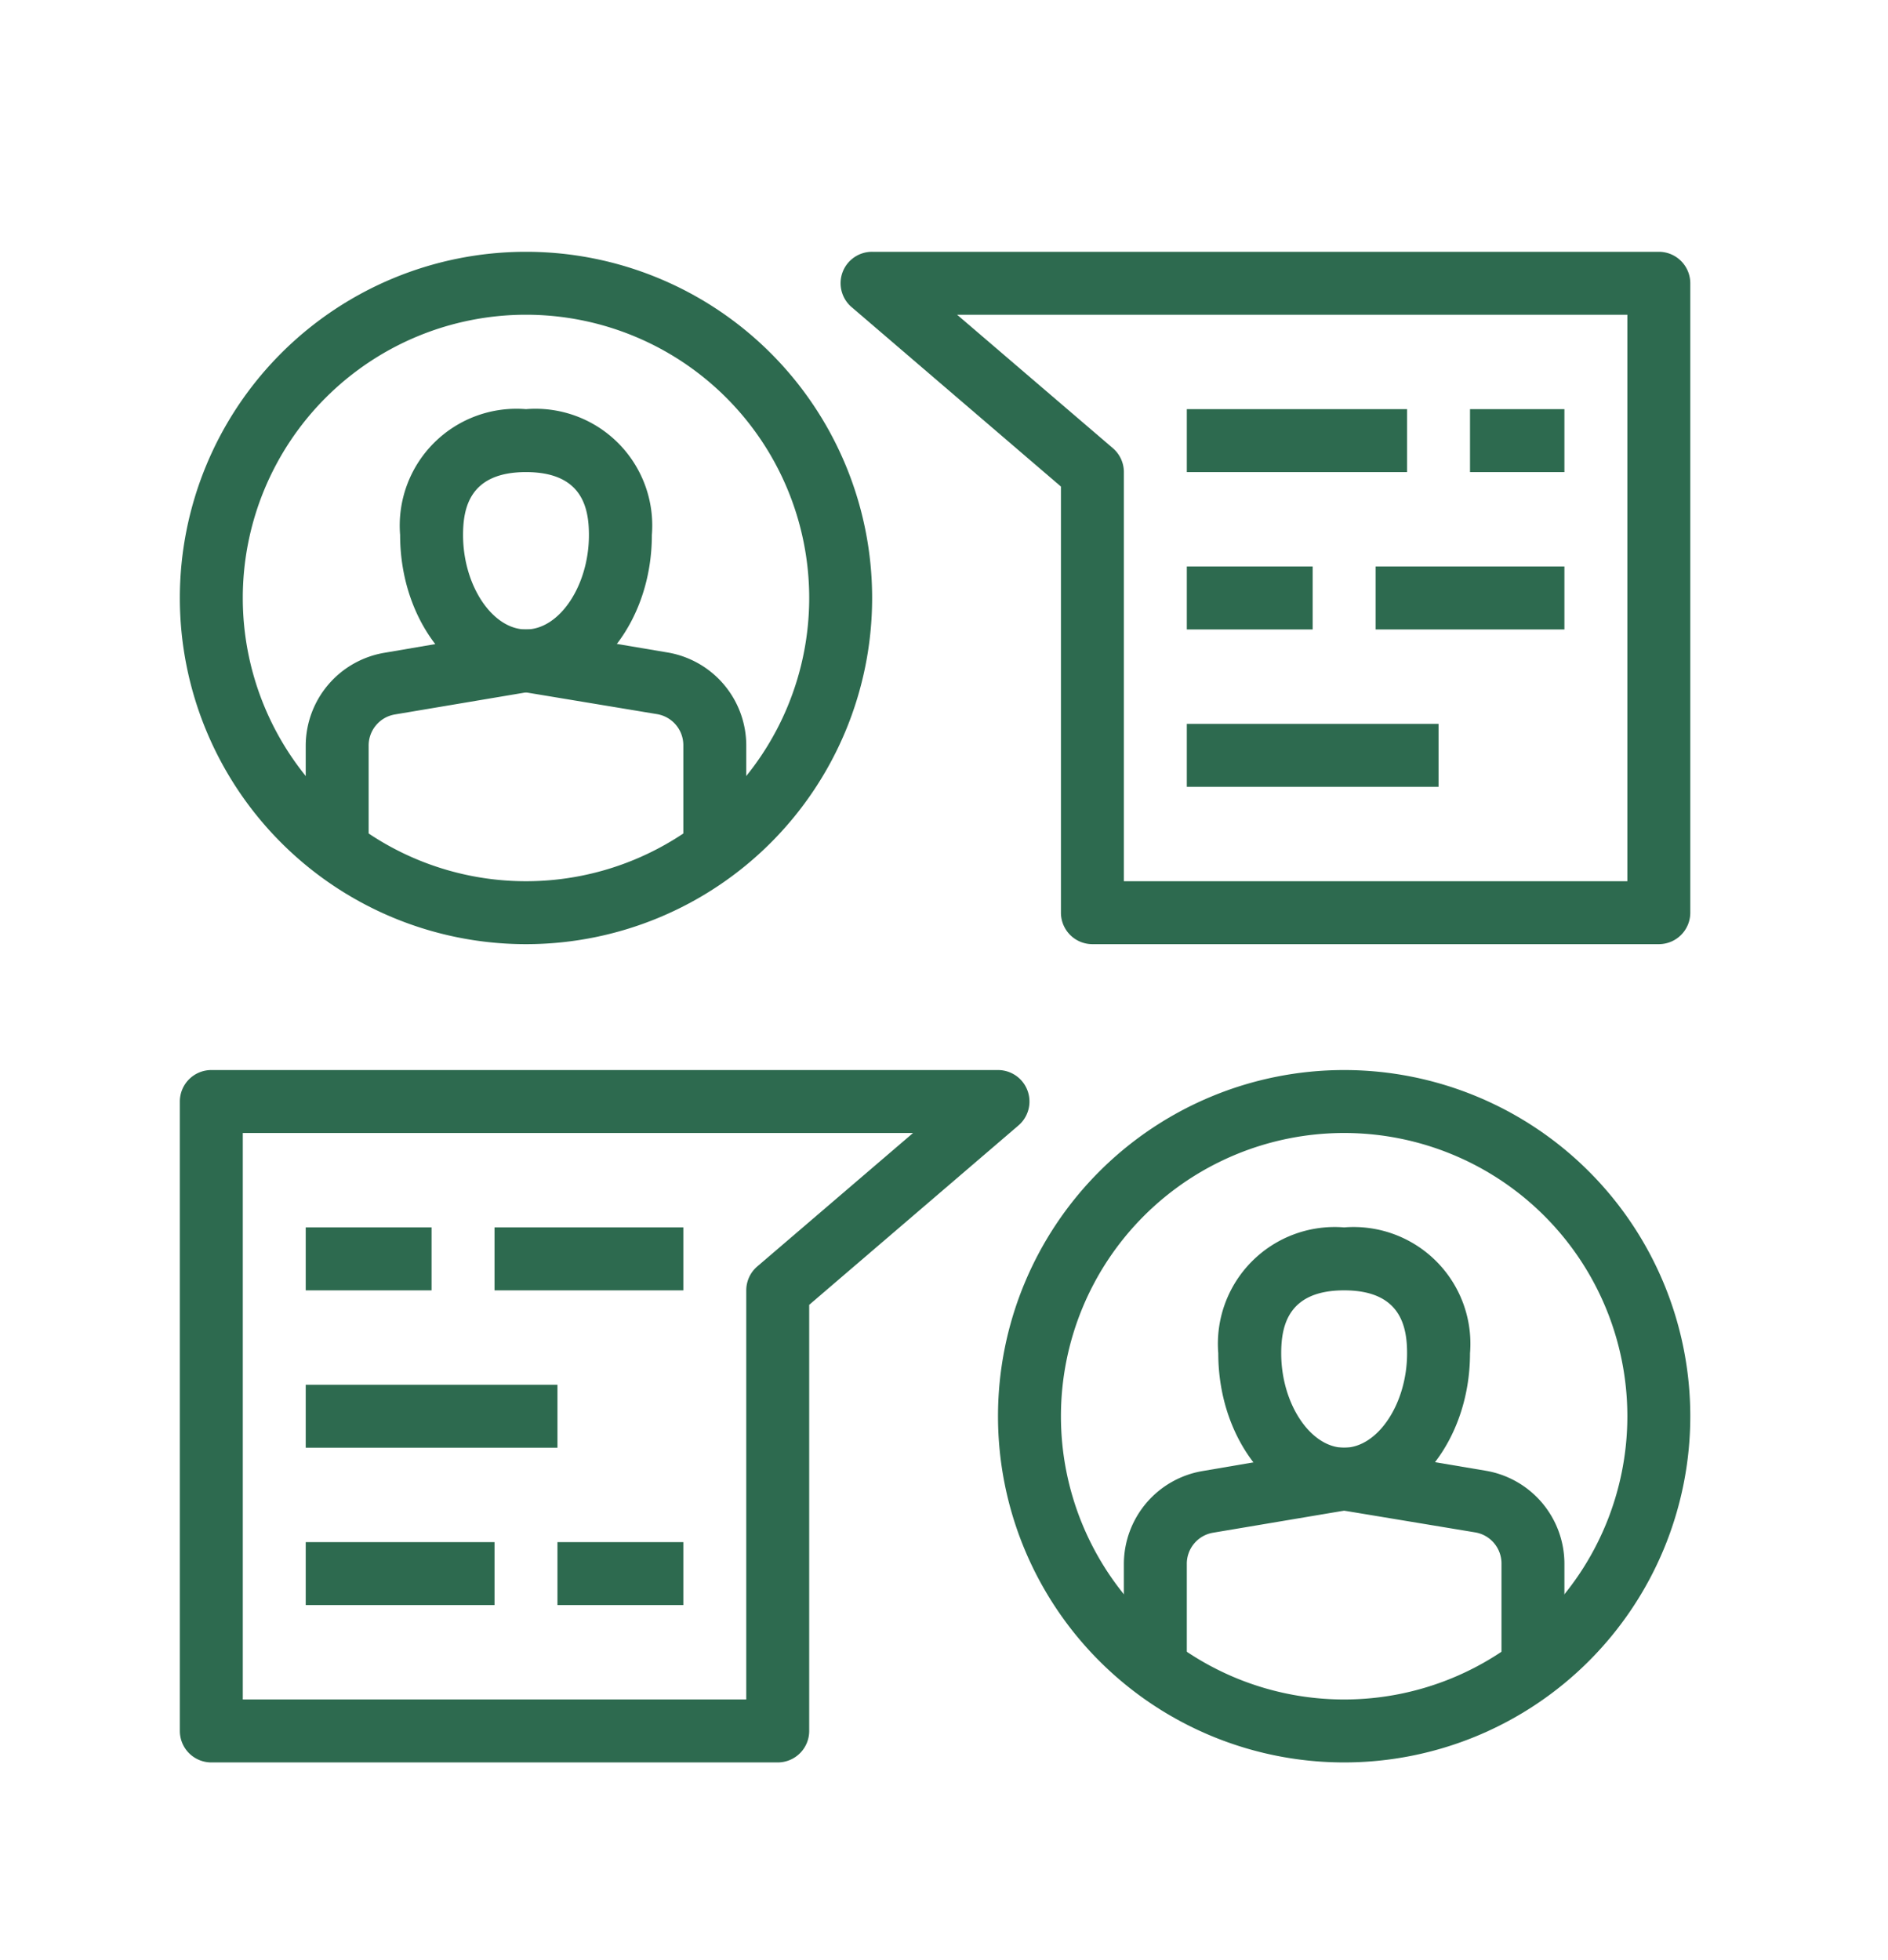
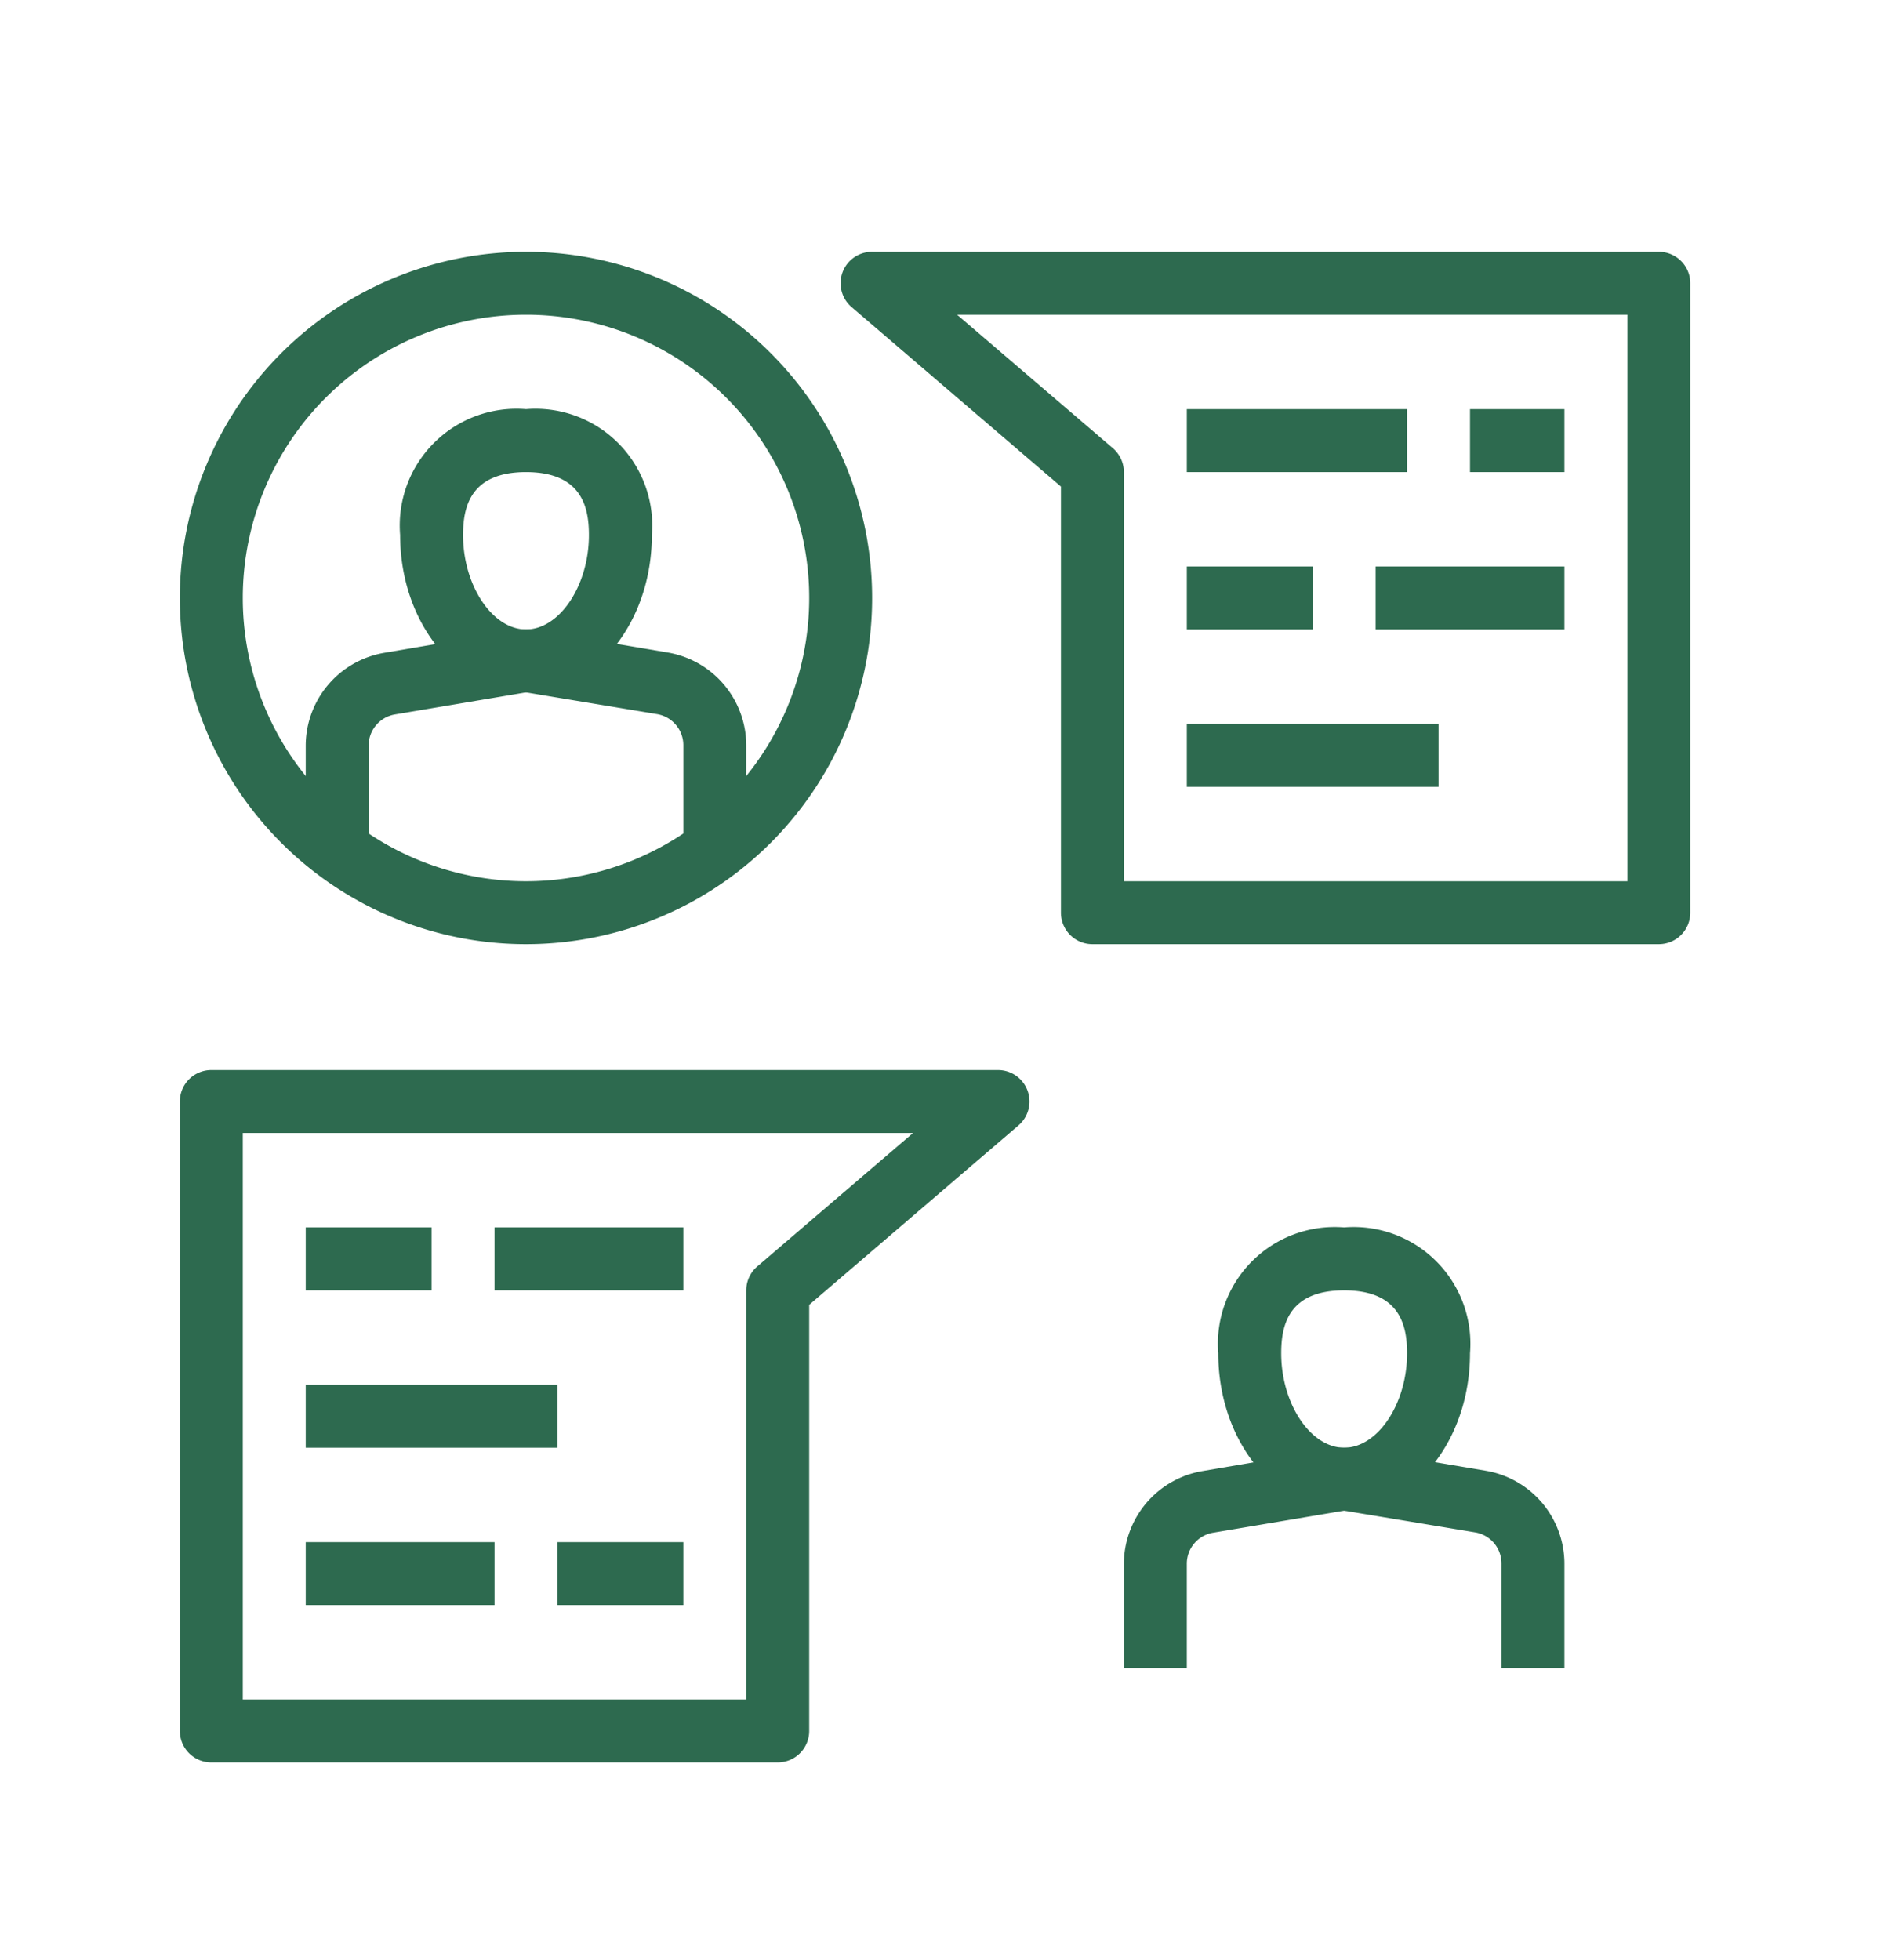
<svg xmlns="http://www.w3.org/2000/svg" width="100%" height="100%" viewBox="222.67 301.532 121.772 126.411" preserveAspectRatio="xMidYMid meet">
  <rect id="svgEditorBackground" x="0" y="0" width="940" height="530" style="fill:none; stroke: none;" />
  <g id="g_e1_svg" style="stroke:#2d6a4f;stroke-width:1px;fill:rosybrown;">
    <svg width="96.817" height="96.817" viewBox="0 0 64 64" preserveAspectRatio="xMidYMid meet" id="e1_svg" x="108.795" y="90.829" style="stroke:#2d6a4f;stroke-width:1px;fill:rosybrown;">
      <defs>
        <style>.cls-1{fill-rule:evenodd;}</style>
      </defs>
      <title>legalize</title>
      <g id="Layer_2" data-name="Layer 2">
        <g id="legalize">
          <path class="cls-1" d="M37.69,23.25h-14a1,1,0,0,0,0,2h14a1,1,0,0,0,0-2Z" style="fill:#2d6a4f;" />
          <path class="cls-1" d="M23.68,17.36h14a1,1,0,0,0,0-2h-14a1,1,0,0,0,0,2Z" style="fill:#2d6a4f;" />
          <path class="cls-1" d="M60.78,51.14H56.7l1.13,-6a8.53,8.53,0,0,0,-5.7,-14.88c-.27,0,-.53,0,-.79,0V5.9A6.13,6.13,0,0,0,45,0H6.32A6.13,6.13,0,0,0,0,5.9v50a6.13,6.13,0,0,0,6.32,5.91H40A3.22,3.22,0,0,0,43,64H60.78A3.22,3.22,0,0,0,64,60.78V54.36A3.22,3.22,0,0,0,60.78,51.14ZM58.66,38.76a6.51,6.51,0,0,1,-2.38,5a1,1,0,0,0,-.35,.59l-1.27,6.74H49.61L48.34,44.4a1,1,0,0,0,-.35,-.59a6.53,6.53,0,1,1,10.67,-5.06ZM2,55.87V5.9A4.13,4.13,0,0,1,6.32,2H45a4.13,4.13,0,0,1,4.32,3.9v24.8a8.53,8.53,0,0,0,-2.9,14.41l1.14,6H43a3.23,3.23,0,0,0,-3.22,3.22v5.42H6.32A4.13,4.13,0,0,1,2,55.87Zm60,4.91A1.22,1.22,0,0,1,60.78,62H43a1.22,1.22,0,0,1,-1.22,-1.22V54.36A1.22,1.22,0,0,1,43,53.14H60.78A1.22,1.22,0,0,1,62,54.36Z" style="fill:#2d6a4f;" />
          <path class="cls-1" d="M37.69,31.72H13.51a1,1,0,1,0,0,2H37.69a1,1,0,1,0,0-2Z" style="fill:#2d6a4f;" />
          <path class="cls-1" d="M23.84,40.52H13.73a2.56,2.56,0,0,0-2.56,2.56v4.5a2.56,2.56,0,0,0,2.56,2.56H23.84a2.56,2.56,0,0,0,2.56-2.56v-4.5A2.56,2.56,0,0,0,23.84,40.52Zm.56,7.06a.57.57,0,0,1-.56.56H13.73a.57.57,0,0,1-.56-.56v-4.5a.56.56,0,0,1,.56-.56H23.84a.56.56,0,0,1,.56.56Z" style="fill:#2d6a4f;" />
          <path class="cls-1" d="M14.58,24.91l.33,.09v1.07a.86,.86,0,0,0,.42,.79a1,1,0,0,0,1.48,-.75V25l.33,-.1a3.8,3.8,0,0,0,1.7,-1a3,3,0,0,0,.86,-2.44a3.28,3.28,0,0,0,-2.49,-2.62c-.35,-.1,-.72,-.14,-1.07,-.23s-1.18,-.29,-1.43,-.75a.84,.84,0,0,1,-.09,-.38a1,1,0,0,1,.37,-.86a1.72,1.72,0,0,1,1.43,-.14a2.87,2.87,0,0,1,1.06,.51a1,1,0,0,0,1.25,.15a1,1,0,0,0,.41,-.78a1.44,1.44,0,0,0,-.53,-1.07h0a3.65,3.65,0,0,0,-1.46,-.75l-.33,-.09V13.16a.77,.77,0,0,0,-.29,-.65c-.49,-.38,-1.61,-.24,-1.61,.54v1.32l-.33,.09a3,3,0,0,0,-1.77,1.39a3.47,3.47,0,0,0,-.42,2.3a2.09,2.09,0,0,0,.93,1.53a5.73,5.73,0,0,0,1.72,.57a5.34,5.34,0,0,1,1.15,.39a2.61,2.61,0,0,1,.52,.35a1.2,1.2,0,0,1,.48,1.25a1.36,1.36,0,0,1,-1.19,.85a2.06,2.06,0,0,1,-1.76,-.76h0a1.51,1.51,0,0,0,-.84,-.6a1,1,0,0,0,-.75,.14a1,1,0,0,0,-.44,.69a1.23,1.23,0,0,0,.27,1A3.84,3.84,0,0,0,14.58,24.91Z" style="fill:#2d6a4f;" />
        </g>
      </g>
    </svg>
  </g>
  <g id="g_e4_svg" style="stroke:#2d6a4f;stroke-width:1px;fill:rosybrown;">
    <svg width="103.22" height="103.22" viewBox="0 0 128 128" preserveAspectRatio="xMidYMid meet" id="e4_svg" x="439.54" y="236.59" style="stroke:#2d6a4f;stroke-width:1px;fill:rosybrown;">
      <title>RULERS</title>
      <path d="M15.479,23.2a1.75,1.75,0,0,0-2.987,1.237V115a1.75,1.75,0,0,0,1.75,1.75H104.8a1.75,1.75,0,0,0,1.237-2.987Zm71.06,90.051v-6.3a1.75,1.75,0,0,0-3.5,0v6.3h-6.63v-3.861a1.75,1.75,0,0,0-3.5,0v3.861h-6.63v-6.3a1.75,1.75,0,0,0-3.5,0v6.3h-6.63v-3.861a1.75,1.75,0,0,0-3.5,0v3.861h-6.63v-6.3a1.75,1.75,0,1,0-3.5,0v6.3h-6.63v-3.861a1.75,1.75,0,0,0-3.5,0v3.861h-6.63v-6.3a1.75,1.75,0,0,0-3.5,0v6.3H15.992V28.661L100.58,113.25Z" style="stroke:#2d6a4f;fill:#2d6a4f;" />
      <path d="M29.2,101.789H68.685A1.75,1.75,0,0,0,69.922,98.8L30.44,59.319a1.75,1.75,0,0,0-2.987,1.237v39.482A1.75,1.75,0,0,0,29.2,101.789Zm1.75-37.007L64.46,98.289H30.953Z" style="fill:#2d6a4f;stroke:#2d6a4f;" />
      <path d="M115,78.261l-66.5-66.5a1.749,1.749,0,0,0-2.475,0l-11.7,11.7a1.749,1.749,0,0,0,0,2.475l66.5,66.5a1.749,1.749,0,0,0,2.475,0l11.7-11.7A1.749,1.749,0,0,0,115,78.261ZM102.058,88.724l-7.009-7.009,5.06-5.06a1.75,1.75,0,1,0-2.475-2.475l-5.06,5.06-5.447-5.447,3.15-3.15A1.75,1.75,0,0,0,87.8,68.168l-3.15,3.15-5.447-5.447,5.06-5.06a1.75,1.75,0,0,0-2.475-2.475l-5.06,5.06-5.447-5.447,3.15-3.15a1.75,1.75,0,0,0-2.475-2.475l-3.15,3.15-5.447-5.447,5.059-5.06a1.75,1.75,0,0,0-2.475-2.475l-5.059,5.06L55.44,42.106l3.15-3.15a1.75,1.75,0,0,0-2.475-2.475l-3.15,3.15-5.447-5.447,5.059-5.06A1.75,1.75,0,0,0,50.1,26.649l-5.059,5.06L38.035,24.7l9.225-9.225L111.283,79.5Z" style="stroke:#2d6a4f;fill:#2d6a4f;" />
    </svg>
  </g>
  <g id="g_e5_svg" />
  <g id="g_e6_svg" style="stroke:#2d6a4f;stroke-width:1px;fill:#2d6a4f;">
    <svg width="115.97" height="115.97" viewBox="0 0 48 48" preserveAspectRatio="xMidYMid meet" id="e6_svg" x="465.06" y="82.34" style="stroke:none; stroke-width: 1px;fill:#2d6a4f;">
      <defs>
        <style>.cls-1{fill:#201602;}</style>
      </defs>
      <title>Asset 58ldpi</title>
      <g id="Layer_2" data-name="Layer 2">
        <g id="layer_1-2" data-name="layer 1">
          <path class="cls-1" d="M10,12C7.24,12,5,9.31,5,6s2.24,-6,5,-6s5,2.69,5,6S12.76,12,10,12ZM10,2C8.35,2,7,3.79,7,6s1.35,4,3,4s3,-1.79,3,-4S11.65,2,10,2Z" style="fill:#2d6a4f;fill-opacity:0.94;" />
          <rect class="cls-1" x="2" y="46" width="16" height="2" style="fill:#2d6a4f;" />
          <rect class="cls-1" x="4" y="16" width="2" height="31" style="fill:#2d6a4f;" />
          <rect class="cls-1" x="9" y="31" width="2" height="16" style="fill:#2d6a4f;" />
-           <path class="cls-1" d="M16,47H14V15a1,1,0,0,1,1,-1H28a1,1,0,0,0,0,-2H10.06l-5.39,.6a3,3,0,0,0,-2.67,3V27a1,1,0,0,0,1,1H4V16H6V29a1,1,0,0,1,-1,1H3a3,3,0,0,1,-3,-3V15.58a5,5,0,0,1,4.45,-5L9.89,10H28a3,3,0,0,1,0,6H16Z" style="fill:#2d6a4f;" />
+           <path class="cls-1" d="M16,47H14V15a1,1,0,0,1,1,-1H28a1,1,0,0,0,0,-2H10.06l-5.39,.6a3,3,0,0,0,-2.67,3V27a1,1,0,0,0,1,1V16H6V29a1,1,0,0,1,-1,1H3a3,3,0,0,1,-3,-3V15.58a5,5,0,0,1,4.45,-5L9.89,10H28a3,3,0,0,1,0,6H16Z" style="fill:#2d6a4f;" />
          <rect class="cls-1" x="5" y="26" width="10" height="2" style="fill:#2d6a4f;" />
          <rect class="cls-1" x="25" y="46" width="12" height="2" style="fill:#2d6a4f;" />
          <rect class="cls-1" x="23" y="42" width="16" height="2" style="fill:#2d6a4f;" />
          <rect class="cls-1" x="23" y="38" width="16" height="2" />
          <rect class="cls-1" x="23" y="38" width="16" height="2" style="fill:#2d6a4f;" />
          <path class="cls-1" d="M39,36H23a2,2,0,0,1-2-2V32.64a3.85,3.85,0,0,0-1.27-2.91,18.06,18.06,0,0,1-2-2.1l1.56-1.26a14.85,14.85,0,0,0,1.77,1.86A5.88,5.88,0,0,1,23,32.64V34H39V32.64a5.88,5.88,0,0,1,1.94-4.41A15,15,0,1,0,19.29,7.63L17.73,6.37A17,17,0,1,1,42.27,29.73,3.85,3.85,0,0,0,41,32.64V34A2,2,0,0,1,39,36Z" style="fill:#2d6a4f;" />
          <path class="cls-1" d="M33,36H29a1,1,0,0,1-1-.82l-2-11a1,1,0,0,1,.21-.82A1,1,0,0,1,27,23h8a1,1,0,0,1,.77.36,1,1,0,0,1,.21.82l-2,11A1,1,0,0,1,33,36Zm-3.17-2h2.34l1.63-9H28.2Z" style="fill:#2d6a4f;" />
          <path class="cls-1" d="M42,17H40a9,9,0,0,0,-9,-9V6A11,11,0,0,1,42,17Z" style="fill:#2d6a4f;" />
        </g>
      </g>
    </svg>
  </g>
  <g id="g_e7_svg" />
  <g id="g_e8_svg" style="stroke:#2d6a4f;stroke-width:1px;fill:rosybrown;">
    <svg width="97.42" height="97.42" viewBox="0 0 48 48" preserveAspectRatio="xMidYMid meet" id="e8_svg" x="234.27" y="317.77" style="stroke:#2d6a4f;stroke-width:1px;fill:#2d6a4f;">
      <defs>
        <style>.cls-1{fill:#201602;}</style>
      </defs>
      <title>Asset 27ldpi</title>
      <g id="Layer_2" data-name="Layer 2">
        <g id="layer_1-2" data-name="layer 1">
-           <path class="cls-1" d="M37,48A11,11,0,1,1,48,37,11,11,0,0,1,37,48Zm0-20a9,9,0,1,0,9,9A9,9,0,0,0,37,28Z" style="stroke-width:1px;stroke:none;fill:#2d6a4f;" />
          <path class="cls-1" d="M37,40c-2.21,0,-4,-2.24,-4,-5a3.71,3.71,0,0,1,4,-4a3.71,3.71,0,0,1,4,4C41,37.76,39.21,40,37,40Zm0,-7c-1.79,0,-2,1.14,-2,2c0,1.6,.93,3,2,3s2,-1.4,2,-3C39,34.14,38.79,33,37,33Z" style="stroke:none;fill:#2d6a4f;" />
          <path class="cls-1" d="M44,45H42V41.69a1,1,0,0,0-.84-1L37,40l-4.16.7a1,1,0,0,0-.84,1V45H30V41.69a3,3,0,0,1,2.51-2.95L36.84,38h.32l4.33.73A3,3,0,0,1,44,41.69Z" style="stroke:none;fill:#2d6a4f;" />
          <path class="cls-1" d="M11,22A11,11,0,1,1,22,11,11,11,0,0,1,11,22ZM11,2a9,9,0,1,0,9,9A9,9,0,0,0,11,2Z" style="stroke-width:1px;stroke:none;fill:#2d6a4f;" />
          <path class="cls-1" d="M11,14c-2.21,0-4-2.24-4-5a3.71,3.71,0,0,1,4-4,3.71,3.71,0,0,1,4,4C15,11.76,13.21,14,11,14Zm0-7C9.21,7,9,8.14,9,9c0,1.6.93,3,2,3s2-1.4,2-3C13,8.14,12.79,7,11,7Z" style="stroke:none;fill:#2d6a4f;" />
          <path class="cls-1" d="M18,19H16V15.69a1,1,0,0,0-.84-1L11,14l-4.16.7a1,1,0,0,0-.84,1V19H4V15.69a3,3,0,0,1,2.51-2.95L10.84,12h.32l4.33.73A3,3,0,0,1,18,15.69Z" style="stroke:none;fill:#2d6a4f;" />
          <path class="cls-1" d="M47,22H29a1,1,0,0,1,-1,-1V7.46l-6.65,-5.7A1,1,0,0,1,21.06,.65A1,1,0,0,1,22,0H47a1,1,0,0,1,1,1V21A1,1,0,0,1,47,22ZM30,20H46V2H24.7l4.95,4.24A1,1,0,0,1,30,7Z" style="stroke-width:1px;stroke:none;fill:#2d6a4f;" />
          <rect class="cls-1" x="32" y="10" width="4" height="2" style="stroke:none;fill:#2d6a4f;" />
          <rect class="cls-1" x="38" y="10" width="6" height="2" style="stroke:none;fill:#2d6a4f;" />
          <rect class="cls-1" x="32" y="5" width="7" height="2" style="stroke:none;fill:#2d6a4f;" />
          <rect class="cls-1" x="41" y="5" width="3" height="2" style="stroke:none;fill:#2d6a4f;" />
          <rect class="cls-1" x="32" y="15" width="8" height="2" style="stroke:none;fill:#2d6a4f;" />
          <path class="cls-1" d="M19,48H1a1,1,0,0,1-1-1V27a1,1,0,0,1,1-1H26a1,1,0,0,1,.65,1.76L20,33.46V47A1,1,0,0,1,19,48ZM2,46H18V33a1,1,0,0,1,.35-.76L23.3,28H2Z" style="stroke-width:1px;stroke:none;fill:#2d6a4f;" />
          <rect class="cls-1" x="4" y="36" width="8" height="2" style="stroke:none;fill:#2d6a4f;" />
          <rect class="cls-1" x="10" y="31" width="6" height="2" style="stroke:none;fill:#2d6a4f;" />
          <rect class="cls-1" x="4" y="31" width="4" height="2" style="stroke:none;fill:#2d6a4f;" />
          <rect class="cls-1" x="12" y="41" width="4" height="2" style="stroke:none;fill:#2d6a4f;" />
          <rect class="cls-1" x="4" y="41" width="6" height="2" style="stroke:none;fill:#2d6a4f;" />
        </g>
      </g>
    </svg>
  </g>
</svg>